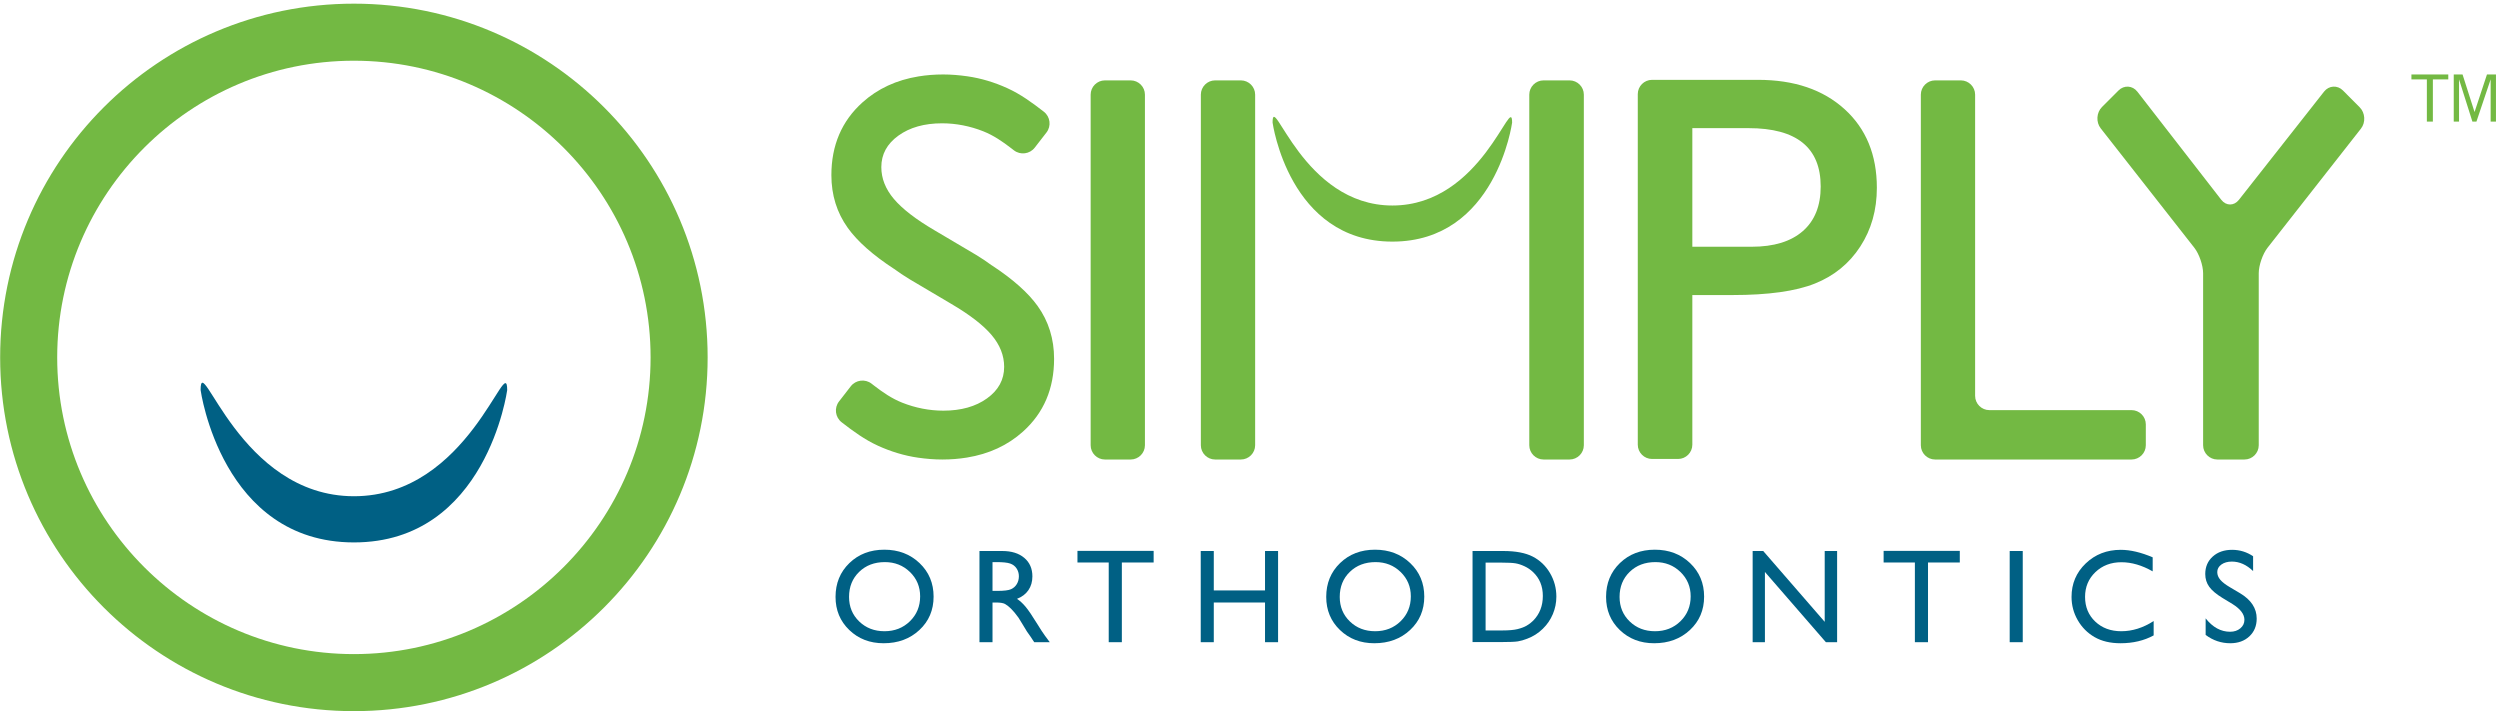
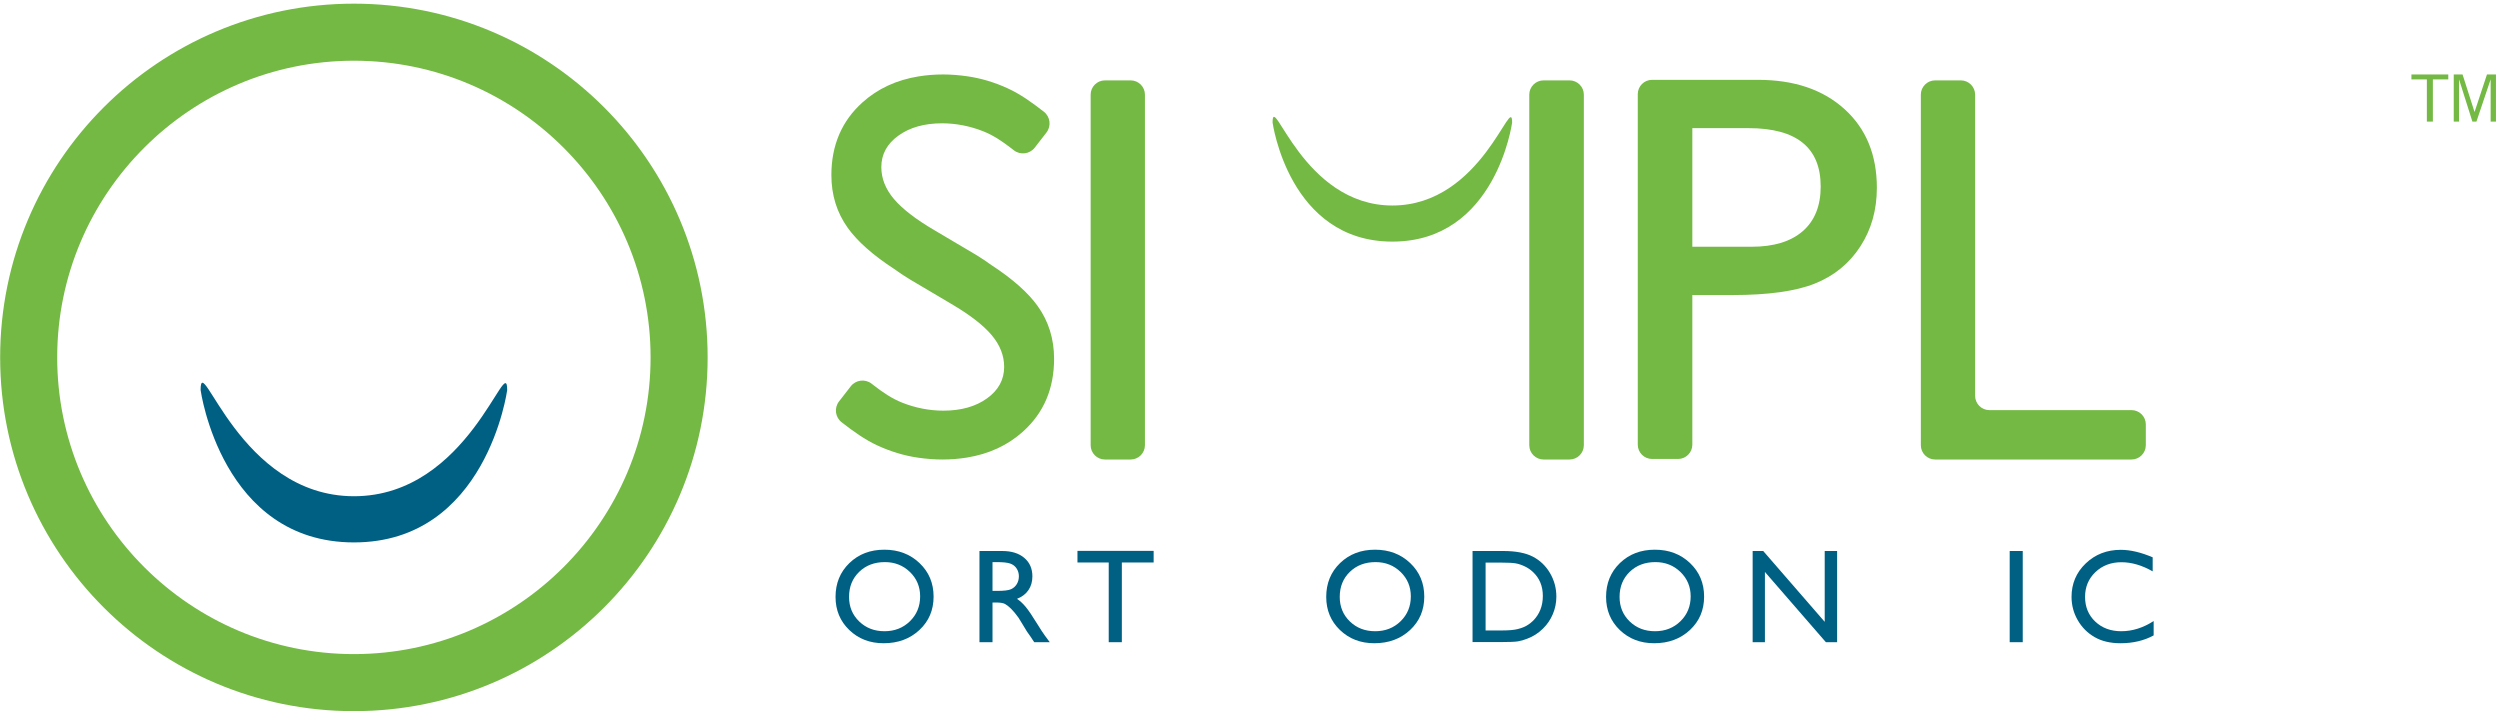
<svg xmlns="http://www.w3.org/2000/svg" width="601px" height="171px" viewBox="0 0 601 171" version="1.1">
  <title>Group</title>
  <g id="Symbols" stroke="none" stroke-width="1" fill="none" fill-rule="evenodd">
    <g id="Group">
      <g id="simply-icon-master">
        <path d="M85.077,0.882 C38.11,0.882 0.037,38.956 0.037,85.924 C0.037,132.884 38.11,170.96 85.077,170.96 C132.046,170.96 170.116,132.884 170.116,85.924 C170.116,38.956 132.046,0.882 85.077,0.882 Z M85.077,14.596 C124.406,14.596 156.401,46.594 156.401,85.924 C156.401,125.252 124.406,157.246 85.077,157.246 C45.748,157.246 13.751,125.252 13.751,85.924 C13.751,46.594 45.748,14.596 85.077,14.596 L85.077,14.596 Z" id="Fill-1" fill="#73B943" />
        <path d="M85.094,119.294 C57.484,119.294 48.227,83.818 48.227,93.767 C48.227,93.767 53.229,130.397 85.094,130.397 C116.975,130.397 121.928,93.784 121.928,93.784 C121.928,84.145 112.717,119.294 85.094,119.294" id="Fill-2" fill="#006084" />
      </g>
      <g transform="translate(199, 17)" id="simply-logotype-strapline-master">
        <path d="M63.193,5.753 C63.193,3.867 64.736,2.324 66.622,2.324 L72.813,2.324 C74.697,2.324 76.241,3.867 76.241,5.753 L76.241,90.037 C76.241,91.923 74.697,93.466 72.813,93.466 L66.622,93.466 C64.736,93.466 63.193,91.923 63.193,90.037 L63.193,5.753" id="Fill-1" fill="#73B943" />
        <path d="M262.771,5.753 C262.771,3.867 264.313,2.324 266.199,2.324 L272.39,2.324 C274.274,2.324 275.818,3.867 275.818,5.753 L275.818,78.164 C275.818,80.05 277.361,81.593 279.247,81.593 L313.425,81.593 C315.311,81.593 316.854,83.136 316.854,85.021 L316.854,90.037 C316.854,91.923 315.311,93.466 313.425,93.466 L266.199,93.466 C264.313,93.466 262.771,91.923 262.771,90.037 L262.771,5.753" id="Fill-2" fill="#73B943" />
-         <path d="M359.708,5.019 C360.874,3.537 362.917,3.417 364.249,4.752 L368.272,8.792 C369.604,10.127 369.741,12.434 368.577,13.918 L346.118,42.556 C344.954,44.039 344.001,46.796 344.001,48.682 L344.001,90.037 C344.001,91.923 342.458,93.466 340.573,93.466 L334.058,93.466 C332.173,93.466 330.628,91.923 330.628,90.037 L330.628,48.682 C330.628,46.796 329.677,44.039 328.513,42.556 L306.007,13.851 C304.843,12.367 304.981,10.062 306.313,8.728 L310.292,4.749 C311.624,3.416 313.661,3.543 314.819,5.033 L335.001,31.038 C336.159,32.528 338.058,32.534 339.224,31.053 L359.708,5.019" id="Fill-3" fill="#73B943" />
-         <path d="M102.737,5.753 C102.737,3.867 101.193,2.324 99.309,2.324 L93.114,2.324 C91.229,2.324 89.686,3.867 89.686,5.753 L89.686,90.037 C89.686,91.923 91.229,93.466 93.114,93.466 L99.309,93.466 C101.193,93.466 102.737,91.923 102.737,90.037 L102.737,5.753" id="Fill-4" fill="#73B943" />
        <path d="M172.068,2.324 C170.184,2.324 168.64,3.867 168.64,5.753 L168.64,90.037 C168.64,91.923 170.184,93.466 172.068,93.466 L178.326,93.466 C180.211,93.466 181.755,91.923 181.755,90.037 L181.755,5.753 C181.755,3.867 180.211,2.324 178.326,2.324 L172.068,2.324" id="Fill-5" fill="#73B943" />
        <path d="M234.389,38.565 C231.52,41.066 227.431,42.317 222.124,42.317 L207.837,42.317 L207.837,13.805 L221.341,13.805 C232.908,13.805 238.694,18.483 238.694,27.834 C238.694,32.488 237.258,36.064 234.389,38.565 Z M244.434,9.242 C239.257,4.544 232.322,2.194 223.624,2.194 L198.151,2.194 C196.266,2.194 194.723,3.736 194.723,5.622 L194.723,89.907 C194.723,91.792 196.266,93.335 198.151,93.335 L204.408,93.335 C206.294,93.335 207.837,91.792 207.837,89.907 L207.837,53.93 L217.49,53.93 C226.102,53.93 232.711,53.006 237.321,51.158 C241.932,49.309 245.564,46.343 248.22,42.252 C250.872,38.167 252.197,33.469 252.197,28.159 C252.197,20.247 249.613,13.939 244.434,9.242 L244.434,9.242 Z" id="Fill-6" fill="#73B943" />
        <path d="M4.813,37.793 C7.116,41.01 10.789,44.272 15.838,47.582 L15.857,47.582 C17.053,48.454 18.302,49.309 19.668,50.126 L29.634,56.023 C34.105,58.644 37.35,61.145 39.372,63.53 C41.388,65.91 42.399,68.466 42.399,71.197 C42.399,74.272 41.029,76.795 38.287,78.767 C35.549,80.739 32.05,81.724 27.784,81.724 C24.412,81.724 21.048,81.054 17.914,79.812 C15.391,78.814 13.25,77.332 11.11,75.685 C10.914,75.533 10.719,75.384 10.524,75.231 C8.974,74.033 6.724,74.317 5.525,75.866 L2.696,79.514 C1.494,81.064 1.778,83.31 3.329,84.513 C6.104,86.665 8.884,88.704 12.095,90.166 C15.151,91.557 18.406,92.558 21.734,93.031 C23.636,93.3 25.602,93.466 27.523,93.466 C29.601,93.466 31.571,93.305 33.446,93 C38.753,92.137 43.253,90.059 46.933,86.747 C51.913,82.267 54.402,76.44 54.402,69.263 C54.402,64.48 53.087,60.25 50.455,56.574 C48.153,53.358 44.479,50.097 39.43,46.788 L39.411,46.788 C38.217,45.914 36.967,45.057 35.599,44.241 L25.635,38.348 C21.161,35.723 17.917,33.222 15.898,30.838 C13.879,28.457 12.869,25.901 12.869,23.17 C12.869,20.097 14.239,17.575 16.979,15.601 C19.719,13.628 23.221,12.643 27.482,12.643 C30.854,12.643 34.221,13.316 37.355,14.555 C39.878,15.557 42.02,17.035 44.157,18.684 C44.354,18.834 44.549,18.983 44.743,19.136 C46.293,20.334 48.543,20.051 49.743,18.503 L52.572,14.853 C53.773,13.305 53.488,11.057 51.938,9.854 C49.164,7.703 46.384,5.664 43.174,4.203 C40.117,2.81 36.861,1.809 33.533,1.34 C31.633,1.069 29.666,0.901 27.744,0.901 C25.668,0.901 23.697,1.062 21.822,1.367 C16.516,2.23 12.016,4.31 8.336,7.62 C3.355,12.101 0.864,17.93 0.864,25.104 C0.864,29.889 2.181,34.119 4.813,37.793" id="Fill-7" fill="#73B943" />
        <path d="M135.73,32.405 C114.158,32.405 106.929,4.686 106.929,12.463 C106.929,12.463 110.836,41.083 135.73,41.083 C160.645,41.083 164.512,12.476 164.512,12.476 C164.512,4.946 157.316,32.405 135.73,32.405" id="Fill-8" fill="#73B943" />
        <path d="M13.721,118.129 C11.213,118.129 9.152,118.913 7.538,120.483 C5.921,122.052 5.113,124.056 5.113,126.493 C5.113,128.858 5.923,130.824 7.545,132.393 C9.166,133.962 11.192,134.747 13.626,134.747 C16.073,134.747 18.114,133.947 19.749,132.346 C21.385,130.745 22.202,128.753 22.202,126.368 C22.202,124.045 21.385,122.092 19.749,120.506 C18.114,118.921 16.103,118.129 13.721,118.129 Z M13.596,115.147 C16.983,115.147 19.803,116.22 22.057,118.365 C24.309,120.509 25.436,123.198 25.436,126.43 C25.436,129.663 24.299,132.339 22.024,134.457 C19.75,136.576 16.884,137.635 13.424,137.635 C10.118,137.635 7.368,136.576 5.167,134.457 C2.966,132.339 1.864,129.684 1.864,126.493 C1.864,123.219 2.975,120.509 5.191,118.365 C7.406,116.22 10.21,115.147 13.596,115.147 L13.596,115.147 Z" id="Fill-9" fill="#006084" />
        <path d="M40.54,118.129 L39.6,118.129 L39.6,125.049 L40.791,125.049 C42.383,125.049 43.474,124.913 44.064,124.641 C44.655,124.37 45.115,123.958 45.443,123.41 C45.772,122.86 45.939,122.235 45.939,121.534 C45.939,120.843 45.756,120.218 45.391,119.659 C45.024,119.099 44.508,118.704 43.843,118.474 C43.181,118.244 42.079,118.129 40.54,118.129 Z M36.462,137.384 L36.462,115.461 L41.953,115.461 C44.172,115.461 45.932,116.011 47.233,117.109 C48.535,118.208 49.187,119.693 49.187,121.565 C49.187,122.843 48.868,123.946 48.23,124.876 C47.593,125.808 46.677,126.504 45.484,126.964 C46.186,127.424 46.871,128.052 47.539,128.847 C48.21,129.642 49.15,131.028 50.365,133.006 C51.127,134.25 51.74,135.186 52.201,135.814 L53.362,137.384 L49.626,137.384 L48.67,135.939 C48.64,135.887 48.575,135.798 48.481,135.673 L47.871,134.808 L46.9,133.207 L45.85,131.496 C45.203,130.596 44.608,129.879 44.068,129.347 C43.528,128.814 43.042,128.43 42.607,128.195 C42.173,127.96 41.443,127.842 40.415,127.842 L39.6,127.842 L39.6,137.384 L36.462,137.384 L36.462,137.384 Z" id="Fill-10" fill="#006084" />
        <polyline id="Fill-11" fill="#006084" points="60.022 115.43 78.334 115.43 78.334 118.223 70.692 118.223 70.692 137.384 67.537 137.384 67.537 118.223 60.022 118.223 60.022 115.43" />
-         <polyline id="Fill-12" fill="#006084" points="105.112 115.461 108.25 115.461 108.25 137.384 105.112 137.384 105.112 127.842 92.794 127.842 92.794 137.384 89.656 137.384 89.656 115.461 92.794 115.461 92.794 124.939 105.112 124.939 105.112 115.461" />
        <path d="M131.681,118.129 C129.172,118.129 127.111,118.913 125.497,120.483 C123.881,122.052 123.074,124.056 123.074,126.493 C123.074,128.858 123.883,130.824 125.504,132.393 C127.125,133.962 129.152,134.747 131.587,134.747 C134.033,134.747 136.074,133.947 137.708,132.346 C139.346,130.745 140.163,128.753 140.163,126.368 C140.163,124.045 139.346,122.092 137.708,120.506 C136.074,118.921 134.063,118.129 131.681,118.129 Z M131.556,115.147 C134.942,115.147 137.762,116.22 140.016,118.365 C142.269,120.509 143.395,123.198 143.395,126.43 C143.395,129.663 142.259,132.339 139.984,134.457 C137.71,136.576 134.844,137.635 131.383,137.635 C128.078,137.635 125.327,136.576 123.128,134.457 C120.925,132.339 119.824,129.684 119.824,126.493 C119.824,123.219 120.934,120.509 123.151,118.365 C125.365,116.22 128.169,115.147 131.556,115.147 L131.556,115.147 Z" id="Fill-13" fill="#006084" />
        <path d="M162.062,118.255 L158.138,118.255 L158.138,134.559 L162.155,134.559 C163.724,134.559 164.945,134.452 165.813,134.237 C166.68,134.022 167.405,133.751 167.985,133.421 C168.566,133.092 169.097,132.686 169.578,132.205 C171.125,130.636 171.899,128.654 171.899,126.258 C171.899,123.904 171.105,121.984 169.516,120.499 C168.929,119.944 168.258,119.489 167.499,119.134 C166.74,118.778 166.021,118.543 165.341,118.427 C164.661,118.311 163.568,118.255 162.062,118.255 Z M154.999,137.353 L154.999,115.461 L162.391,115.461 C165.373,115.461 167.73,115.909 169.469,116.803 C171.205,117.698 172.584,119.014 173.611,120.749 C174.636,122.487 175.149,124.38 175.149,126.43 C175.149,127.895 174.867,129.296 174.302,130.636 C173.735,131.975 172.93,133.152 171.884,134.166 C170.819,135.213 169.578,136.002 168.165,136.536 C167.34,136.861 166.581,137.077 165.892,137.187 C165.199,137.297 163.881,137.353 161.938,137.353 L154.999,137.353 L154.999,137.353 Z" id="Fill-14" fill="#006084" />
        <path d="M198.954,118.129 C196.445,118.129 194.382,118.913 192.768,120.483 C191.153,122.052 190.346,124.056 190.346,126.493 C190.346,128.858 191.156,130.824 192.776,132.393 C194.396,133.962 196.424,134.747 198.86,134.747 C201.304,134.747 203.345,133.947 204.982,132.346 C206.617,130.745 207.437,128.753 207.437,126.368 C207.437,124.045 206.617,122.092 204.982,120.506 C203.345,118.921 201.337,118.129 198.954,118.129 Z M198.828,115.147 C202.216,115.147 205.036,116.22 207.289,118.365 C209.541,120.509 210.668,123.198 210.668,126.43 C210.668,129.663 209.53,132.339 207.257,134.457 C204.982,136.576 202.116,137.635 198.655,137.635 C195.353,137.635 192.601,136.576 190.397,134.457 C188.198,132.339 187.099,129.684 187.099,126.493 C187.099,123.219 188.207,120.509 190.421,118.365 C192.639,116.22 195.439,115.147 198.828,115.147 L198.828,115.147 Z" id="Fill-15" fill="#006084" />
        <polyline id="Fill-16" fill="#006084" points="239.66 115.461 242.642 115.461 242.642 137.384 239.942 137.384 225.287 120.5 225.287 137.384 222.337 137.384 222.337 115.461 224.878 115.461 239.66 132.488 239.66 115.461" />
-         <polyline id="Fill-17" fill="#006084" points="253.822 115.43 272.135 115.43 272.135 118.223 264.493 118.223 264.493 137.384 261.338 137.384 261.338 118.223 253.822 118.223 253.822 115.43" />
        <polygon id="Fill-18" fill="#006084" points="284.13 137.384 287.268 137.384 287.268 115.461 284.13 115.461" />
        <path d="M318.739,132.299 L318.739,135.751 C316.438,137.007 313.781,137.635 310.769,137.635 C308.32,137.635 306.243,137.142 304.538,136.159 C302.832,135.176 301.483,133.821 300.489,132.095 C299.497,130.369 298.999,128.502 298.999,126.493 C298.999,123.302 300.137,120.619 302.413,118.443 C304.688,116.267 307.495,115.178 310.832,115.178 C313.133,115.178 315.69,115.781 318.505,116.983 L318.505,120.357 C315.942,118.892 313.436,118.16 310.989,118.16 C308.479,118.16 306.394,118.953 304.735,120.538 C303.078,122.122 302.249,124.108 302.249,126.493 C302.249,128.9 303.064,130.876 304.695,132.425 C306.327,133.973 308.415,134.747 310.956,134.747 C313.614,134.747 316.209,133.931 318.739,132.299" id="Fill-19" fill="#006084" />
-         <path d="M337.672,128.198 L335.287,126.75 C333.791,125.836 332.726,124.937 332.093,124.053 C331.46,123.169 331.143,122.152 331.143,121 C331.143,119.274 331.742,117.873 332.94,116.796 C334.137,115.718 335.694,115.178 337.607,115.178 C339.44,115.178 341.119,115.693 342.646,116.721 L342.646,120.283 C341.065,118.764 339.366,118.004 337.546,118.004 C336.521,118.004 335.678,118.241 335.02,118.714 C334.359,119.189 334.031,119.795 334.031,120.536 C334.031,121.192 334.274,121.807 334.758,122.38 C335.245,122.953 336.025,123.555 337.101,124.185 L339.498,125.604 C342.173,127.201 343.509,129.235 343.509,131.703 C343.509,133.46 342.921,134.889 341.742,135.987 C340.566,137.085 339.037,137.635 337.155,137.635 C334.987,137.635 333.016,136.969 331.236,135.638 L331.236,131.652 C332.932,133.799 334.894,134.873 337.122,134.873 C338.104,134.873 338.923,134.599 339.578,134.052 C340.233,133.505 340.558,132.819 340.558,131.995 C340.558,130.661 339.597,129.395 337.672,128.198" id="Fill-20" fill="#006084" />
        <path d="M398.866,0.901 L395.882,9.935 L392.998,0.901 L390.88,0.901 L390.88,12.24 L392.154,12.24 L392.154,2.081 L395.366,12.24 L396.335,12.24 L399.749,2.081 L399.749,12.24 L401.031,12.24 L401.031,0.901 L398.866,0.901 Z M380.706,0.901 L380.706,2.081 L384.418,2.081 L384.418,12.24 L385.863,12.24 L385.863,2.081 L389.567,2.081 L389.567,0.901 L380.706,0.901 L380.706,0.901 Z" id="Fill-21" fill="#73B943" />
      </g>
    </g>
  </g>
</svg>